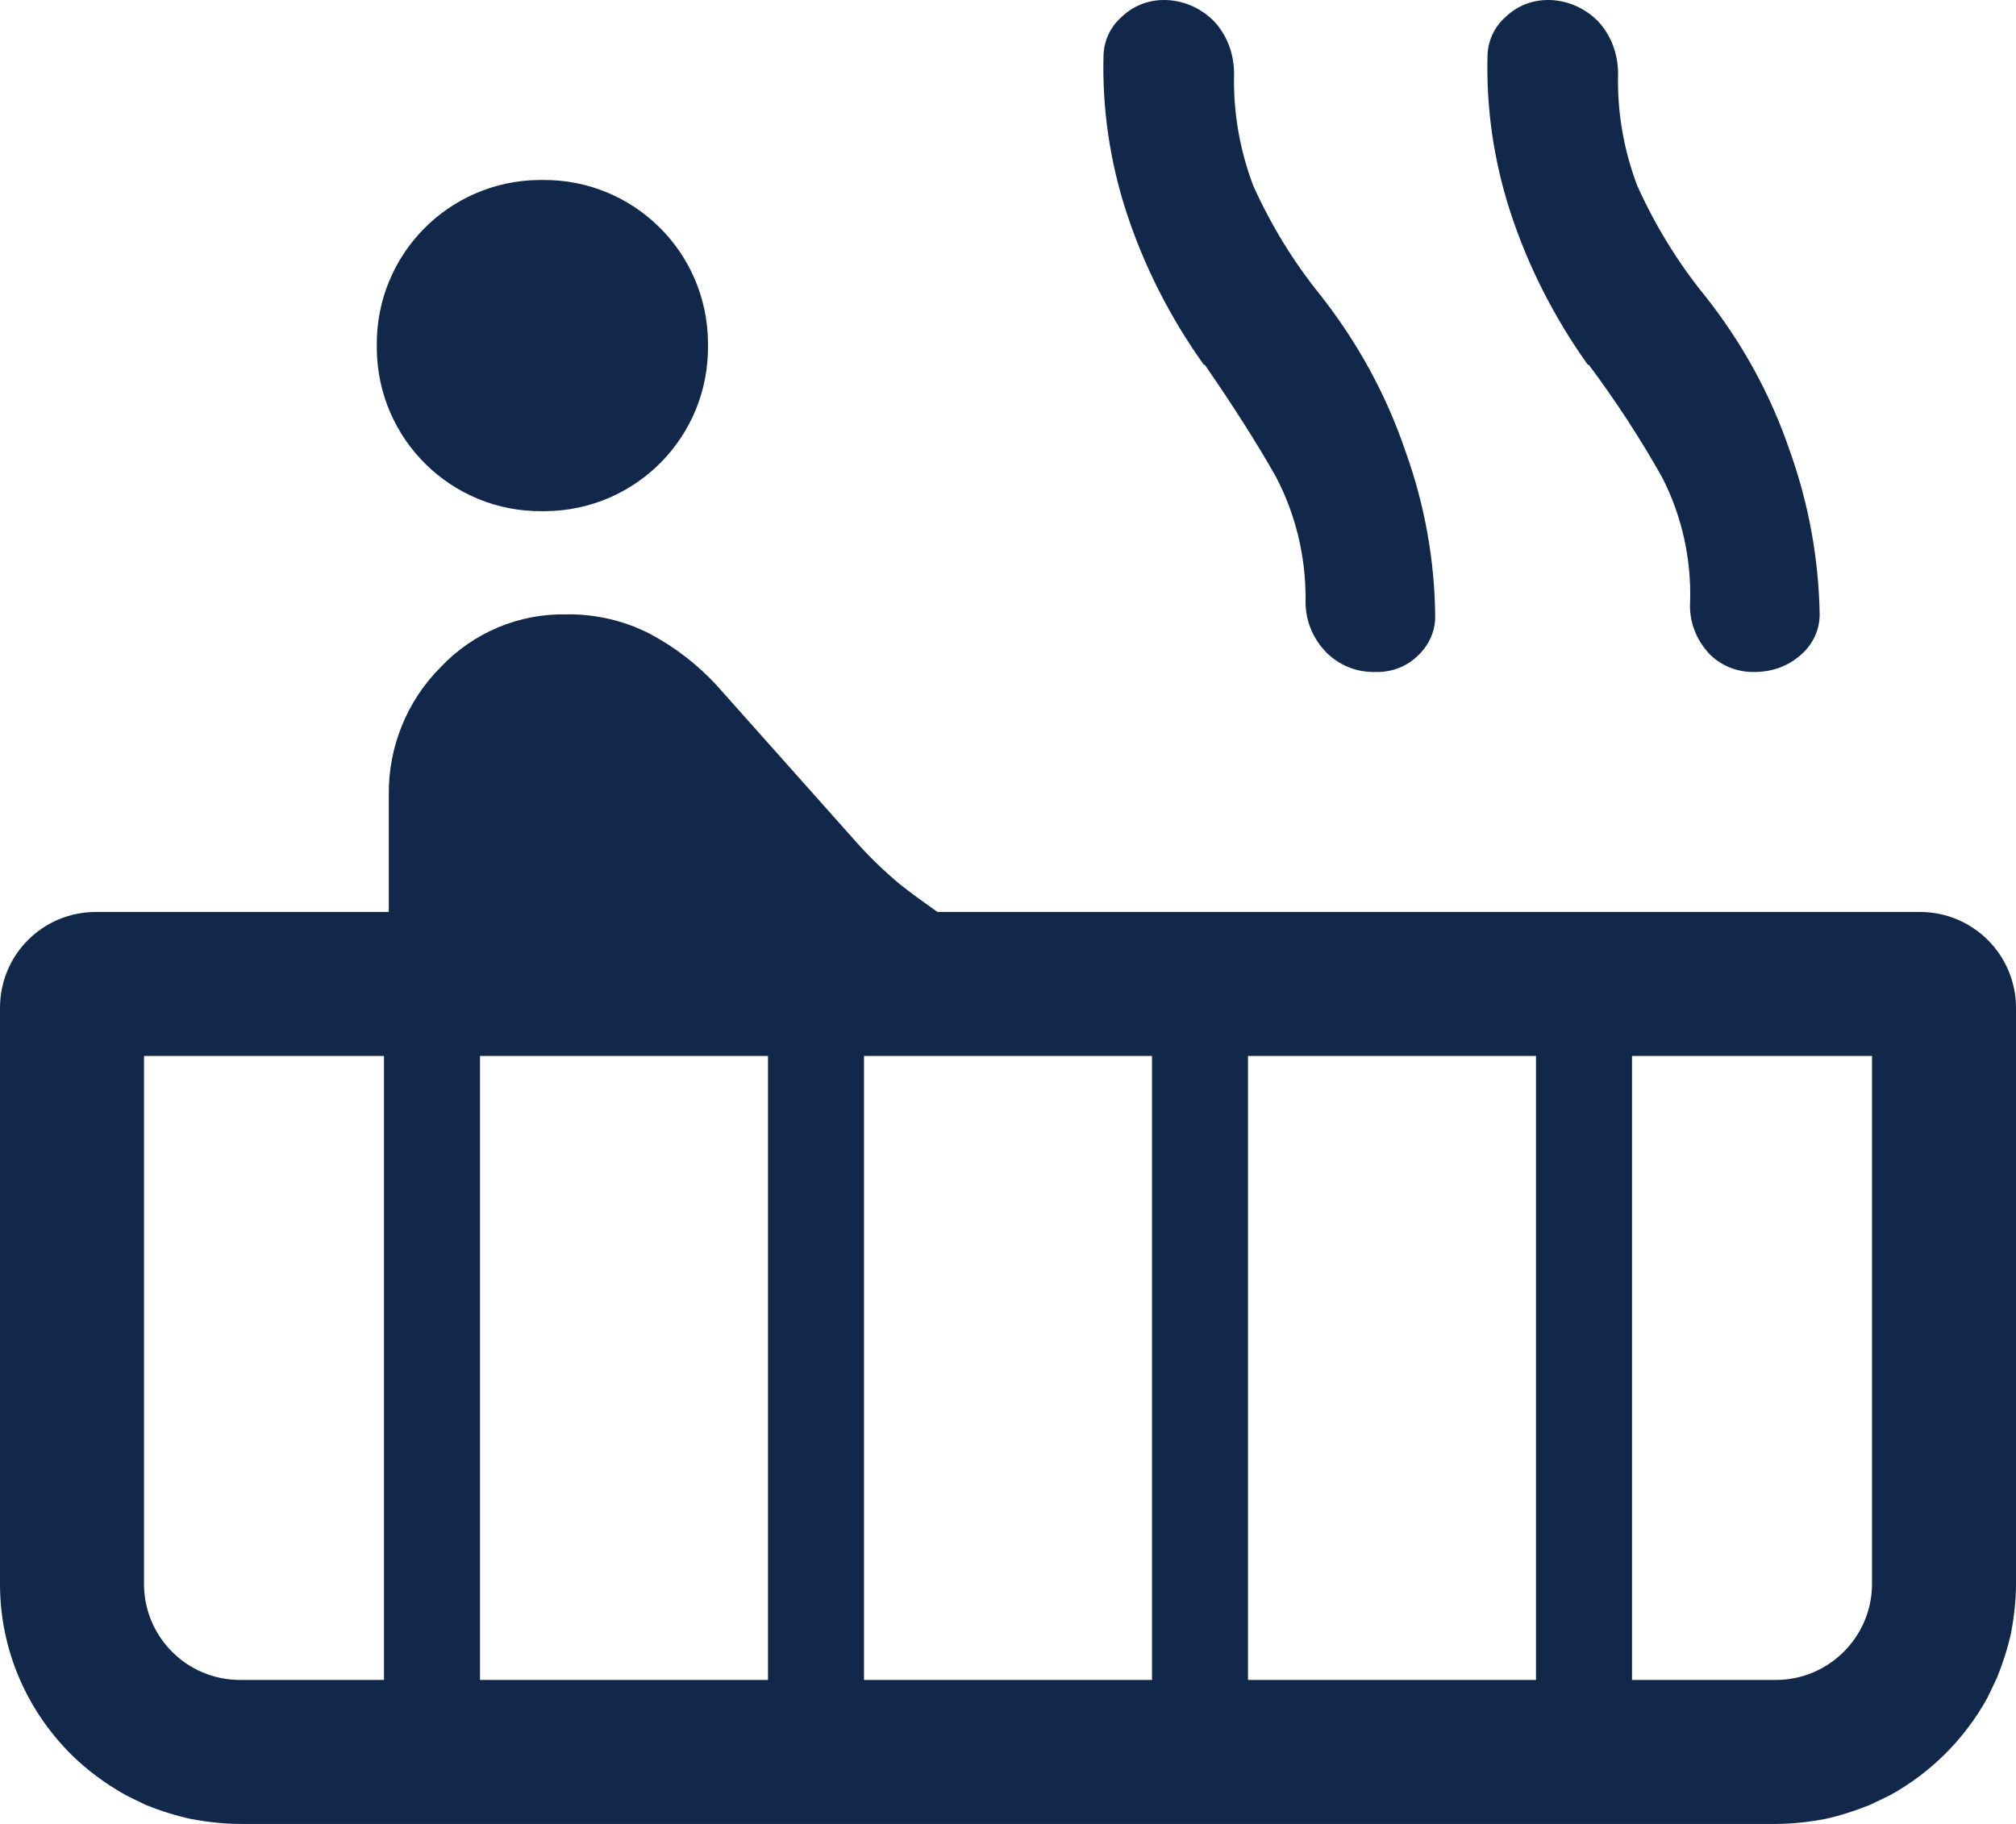
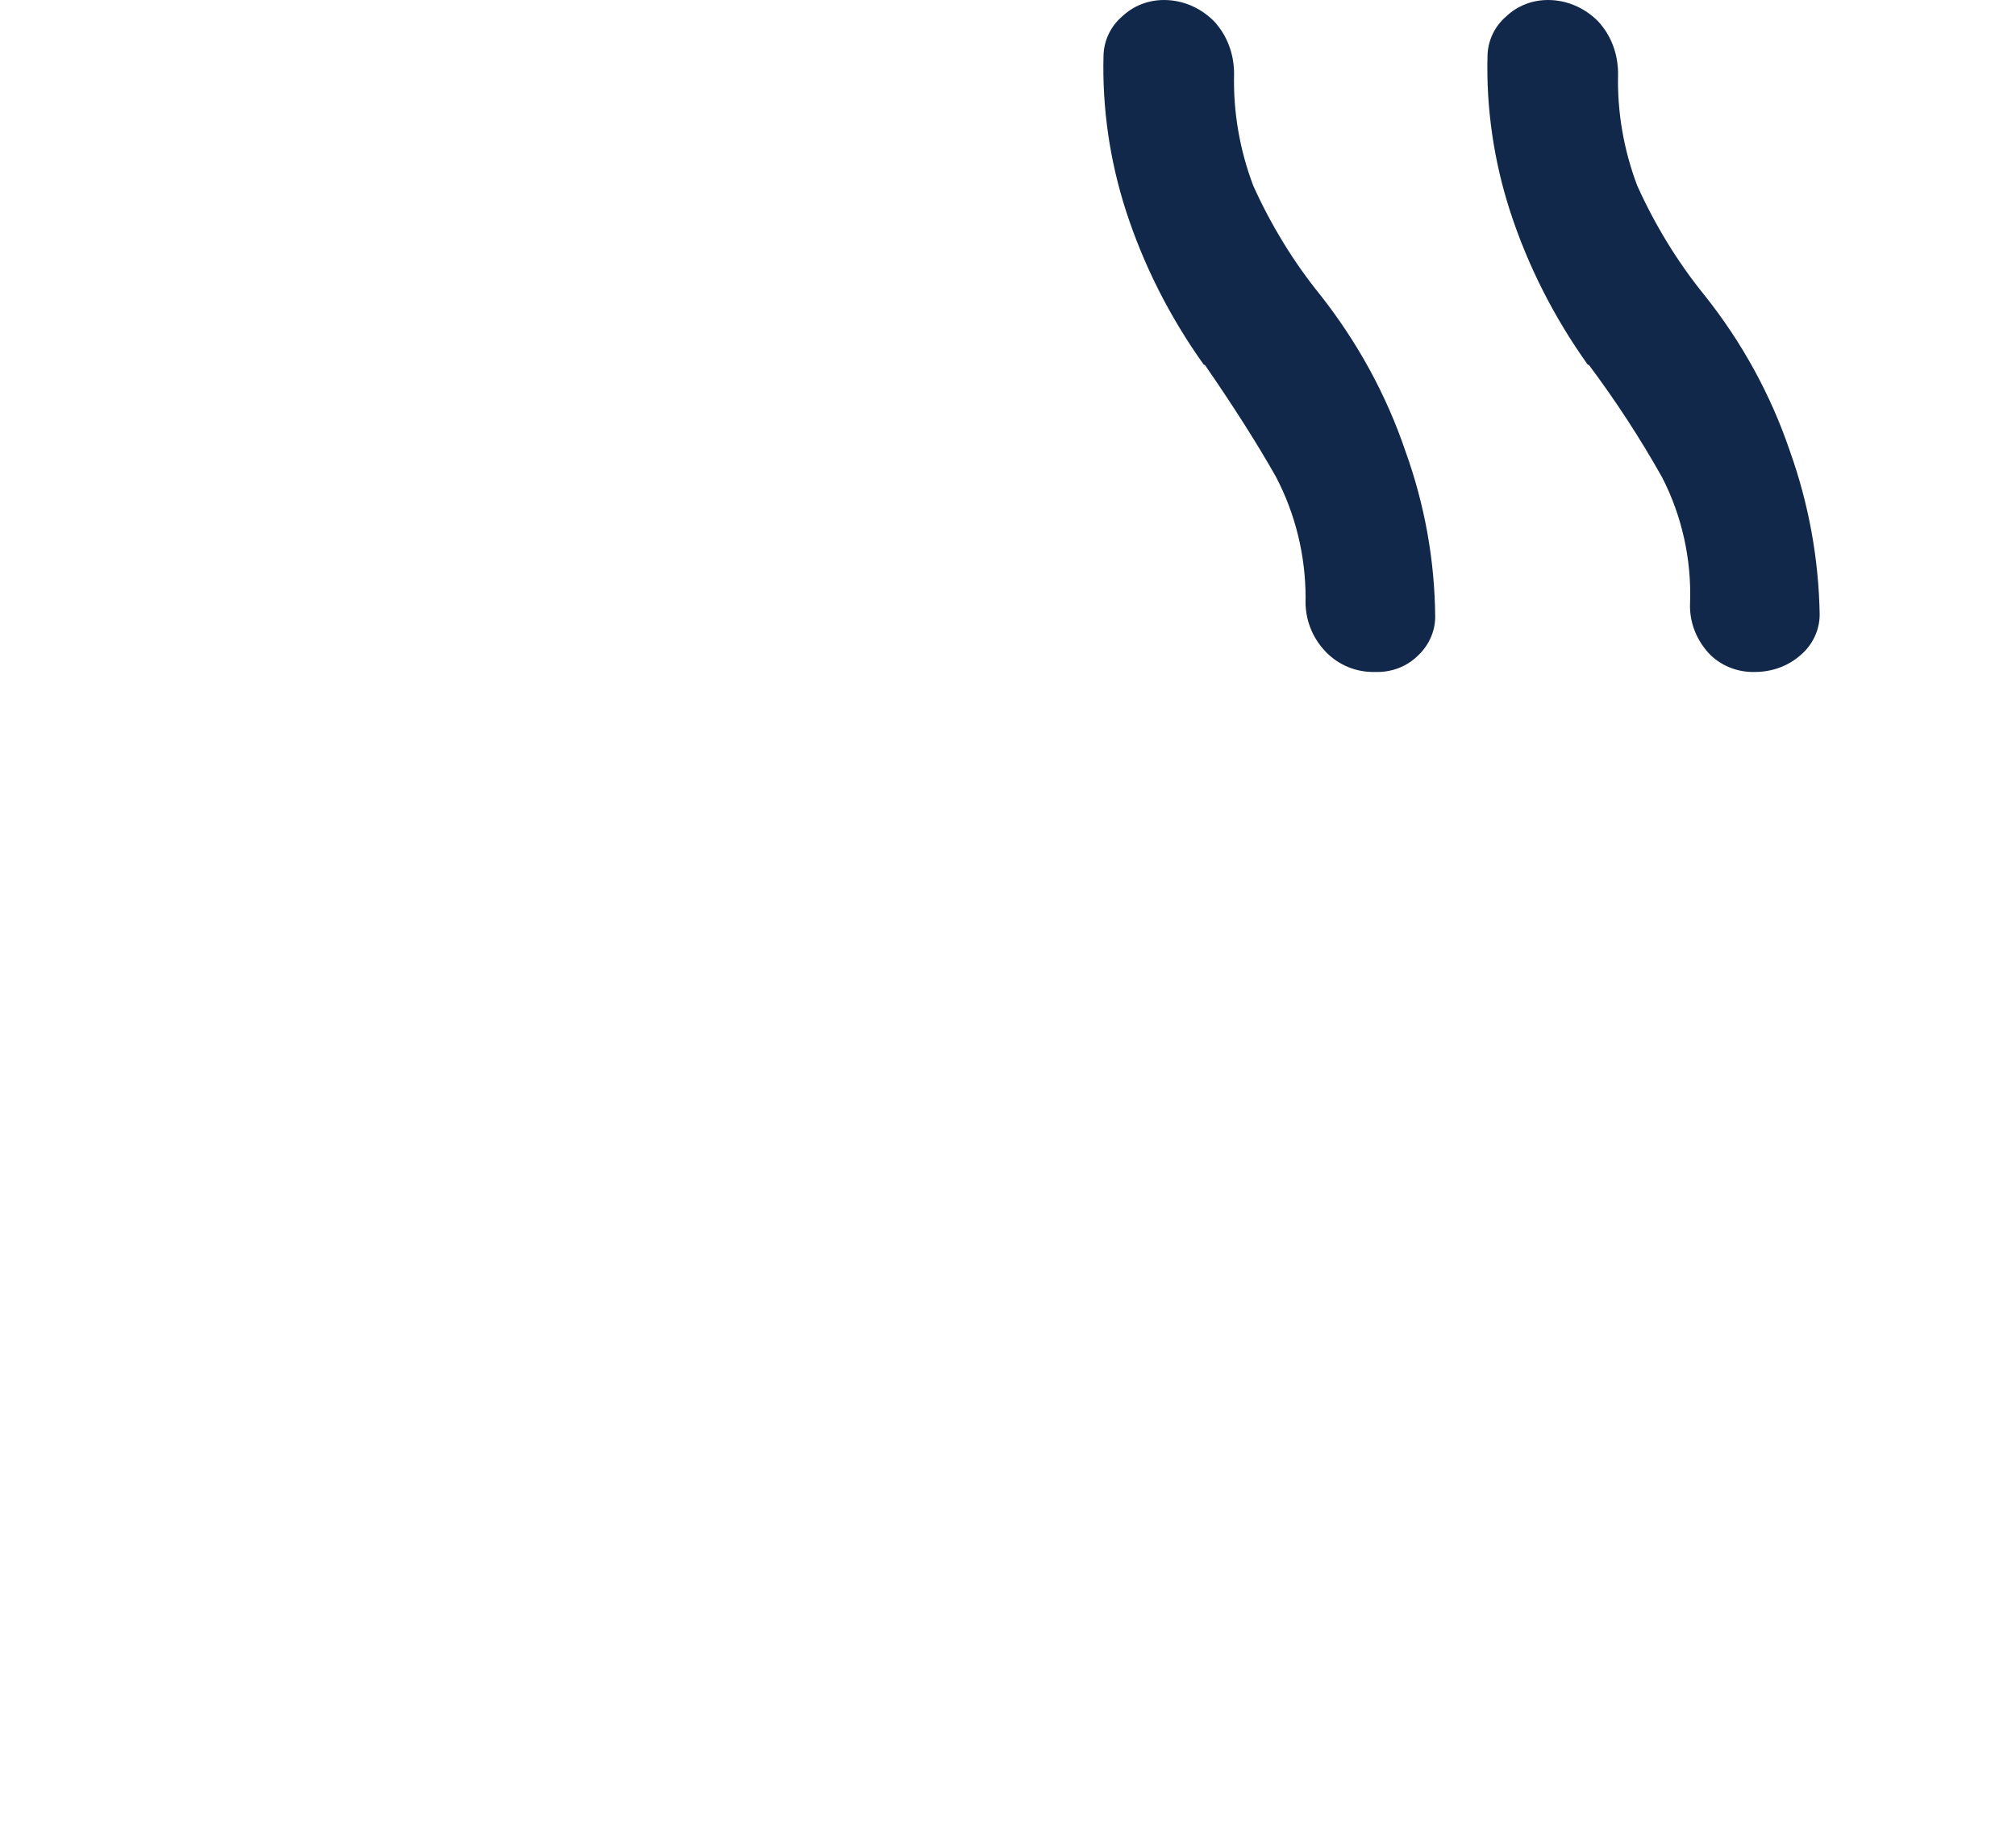
<svg xmlns="http://www.w3.org/2000/svg" viewBox="0 0 42 38">
  <defs>
    <style>.d{fill:#12284a;}</style>
  </defs>
  <g id="a" />
  <g id="b">
    <g id="c">
      <g>
-         <path class="d" d="M40,19H19.53c-.28-.2-.55-.39-.81-.6-.33-.28-.64-.58-.92-.9l-2.85-3.2c-.41-.45-.89-.82-1.42-1.1-.53-.27-1.13-.41-1.73-.4-.99-.02-1.94,.38-2.62,1.1-.7,.7-1.09,1.66-1.08,2.65v2.45H2c-1.11,0-2,.89-2,2v12c0,1.38,.56,2.62,1.46,3.53,.34,.34,.73,.63,1.16,.87,.14,.07,.28,.14,.43,.21,.3,.12,.62,.22,.94,.29,.33,.06,.67,.1,1.01,.1H37c.34,0,.68-.04,1.01-.1,.32-.07,.63-.17,.93-.29,.15-.07,.3-.14,.44-.21,.85-.47,1.55-1.17,2.02-2.02,.07-.14,.14-.29,.21-.44,.12-.3,.22-.61,.29-.93,.06-.33,.1-.67,.1-1.01v-12c0-1.11-.9-2-2-2ZM8,35h-3c-1.11,0-2-.9-2-2v-11h5v13Zm8,0h-6v-13h6v13Zm8,0h-6v-13h6v13Zm8,0h-6v-13h6v13Zm7-2c0,1.1-.9,2-2,2h-3v-13h5v11Z" />
        <path class="d" d="M33.1,7.6c.56,.75,1.07,1.53,1.53,2.35,.41,.8,.61,1.7,.58,2.6-.02,.39,.12,.76,.38,1.05,.25,.27,.61,.41,.97,.4,.35,0,.69-.12,.95-.35,.25-.21,.4-.52,.4-.85-.02-1.16-.23-2.31-.62-3.4-.4-1.18-1-2.27-1.78-3.25-.56-.69-1.03-1.46-1.4-2.28-.28-.74-.42-1.53-.4-2.33,0-.41-.14-.8-.42-1.1C33.01,.16,32.64,0,32.25,0c-.33,0-.64,.12-.88,.35-.23,.2-.37,.49-.38,.8-.03,1.1,.13,2.2,.47,3.25,.37,1.14,.92,2.22,1.62,3.2Z" />
        <path class="d" d="M25.1,7.6c.6,.87,1.09,1.64,1.48,2.33,.41,.78,.62,1.65,.62,2.53-.02,.42,.13,.82,.42,1.12,.27,.28,.64,.43,1.03,.42,.34,.01,.66-.11,.9-.35,.22-.21,.35-.5,.35-.8-.01-1.18-.22-2.34-.62-3.45-.4-1.18-1-2.27-1.77-3.25-.56-.69-1.03-1.46-1.4-2.28-.28-.74-.42-1.53-.4-2.33,0-.41-.14-.8-.42-1.1C25.01,.16,24.64,0,24.25,0c-.33,0-.64,.12-.88,.35-.23,.2-.37,.49-.38,.8-.03,1.1,.13,2.2,.47,3.25,.37,1.14,.92,2.22,1.62,3.2Z" />
-         <path class="d" d="M11.3,10.65s.05,0,.07,0c1.89-.02,3.4-1.56,3.38-3.45,0-.02,0-.05,0-.07-.02-1.89-1.56-3.4-3.45-3.38-.02,0-.05,0-.07,0-1.89,.02-3.4,1.56-3.38,3.45,0,.02,0,.05,0,.07,.02,1.89,1.56,3.4,3.45,3.38Z" />
      </g>
    </g>
  </g>
</svg>